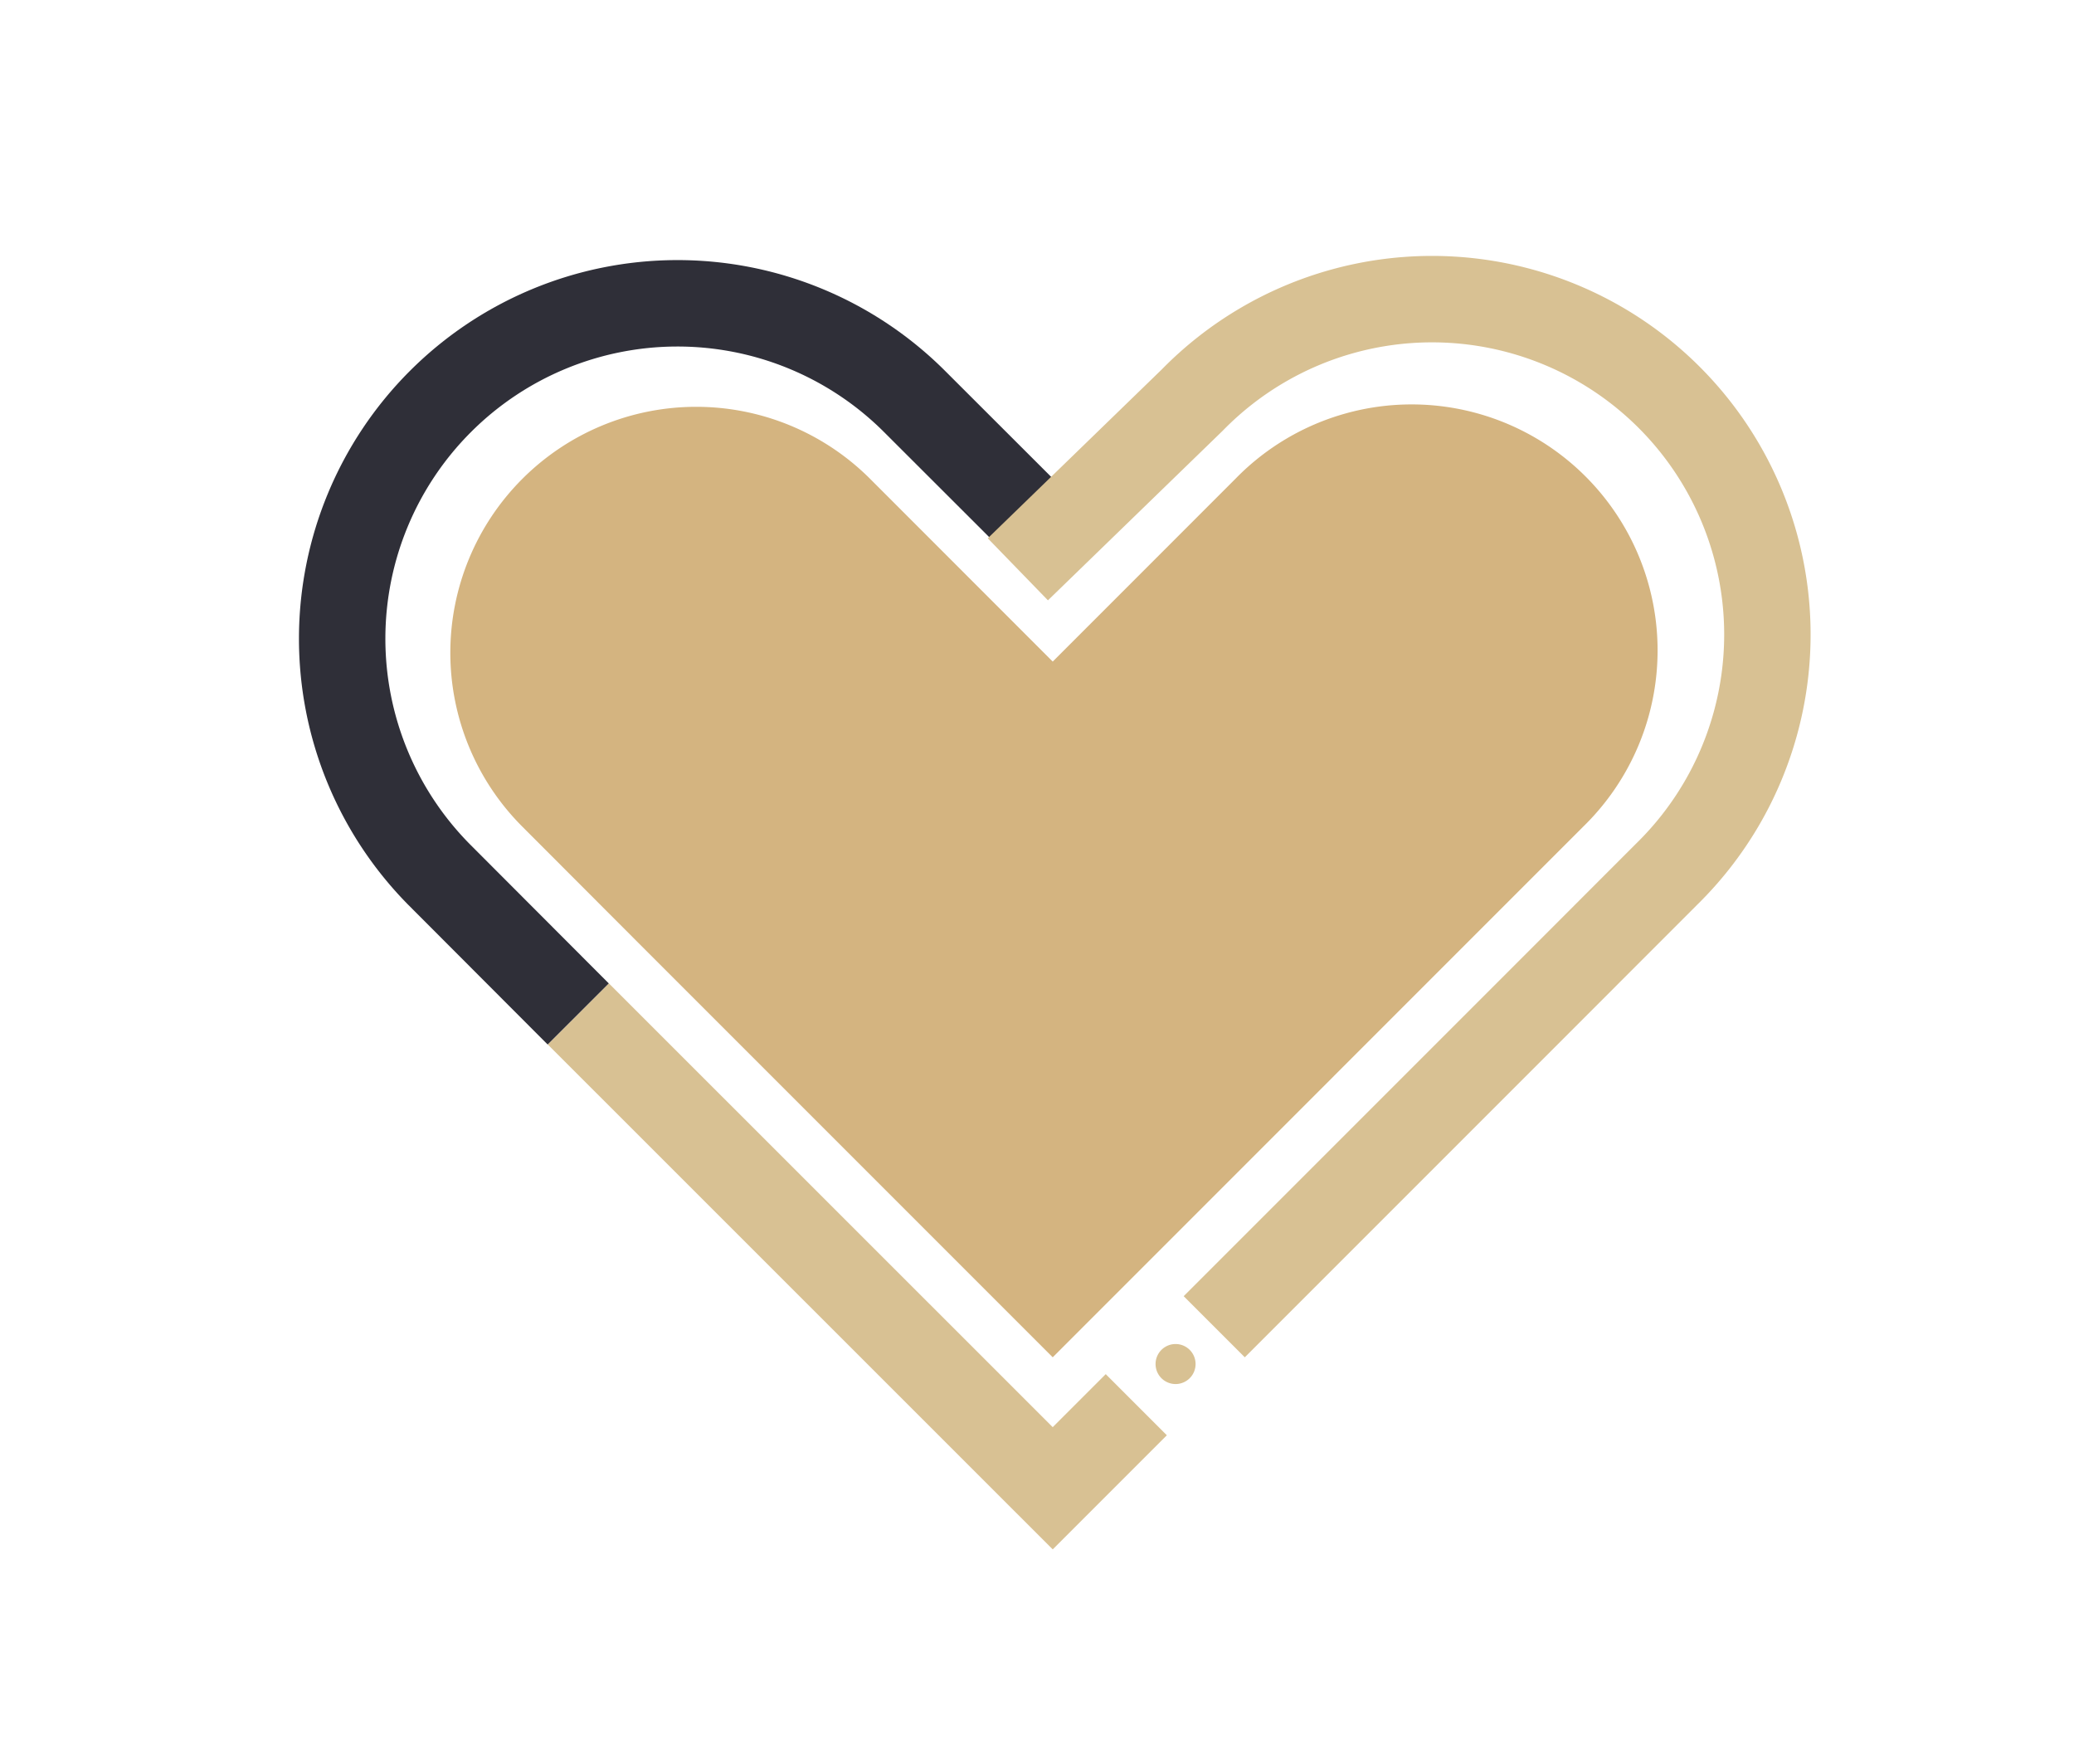
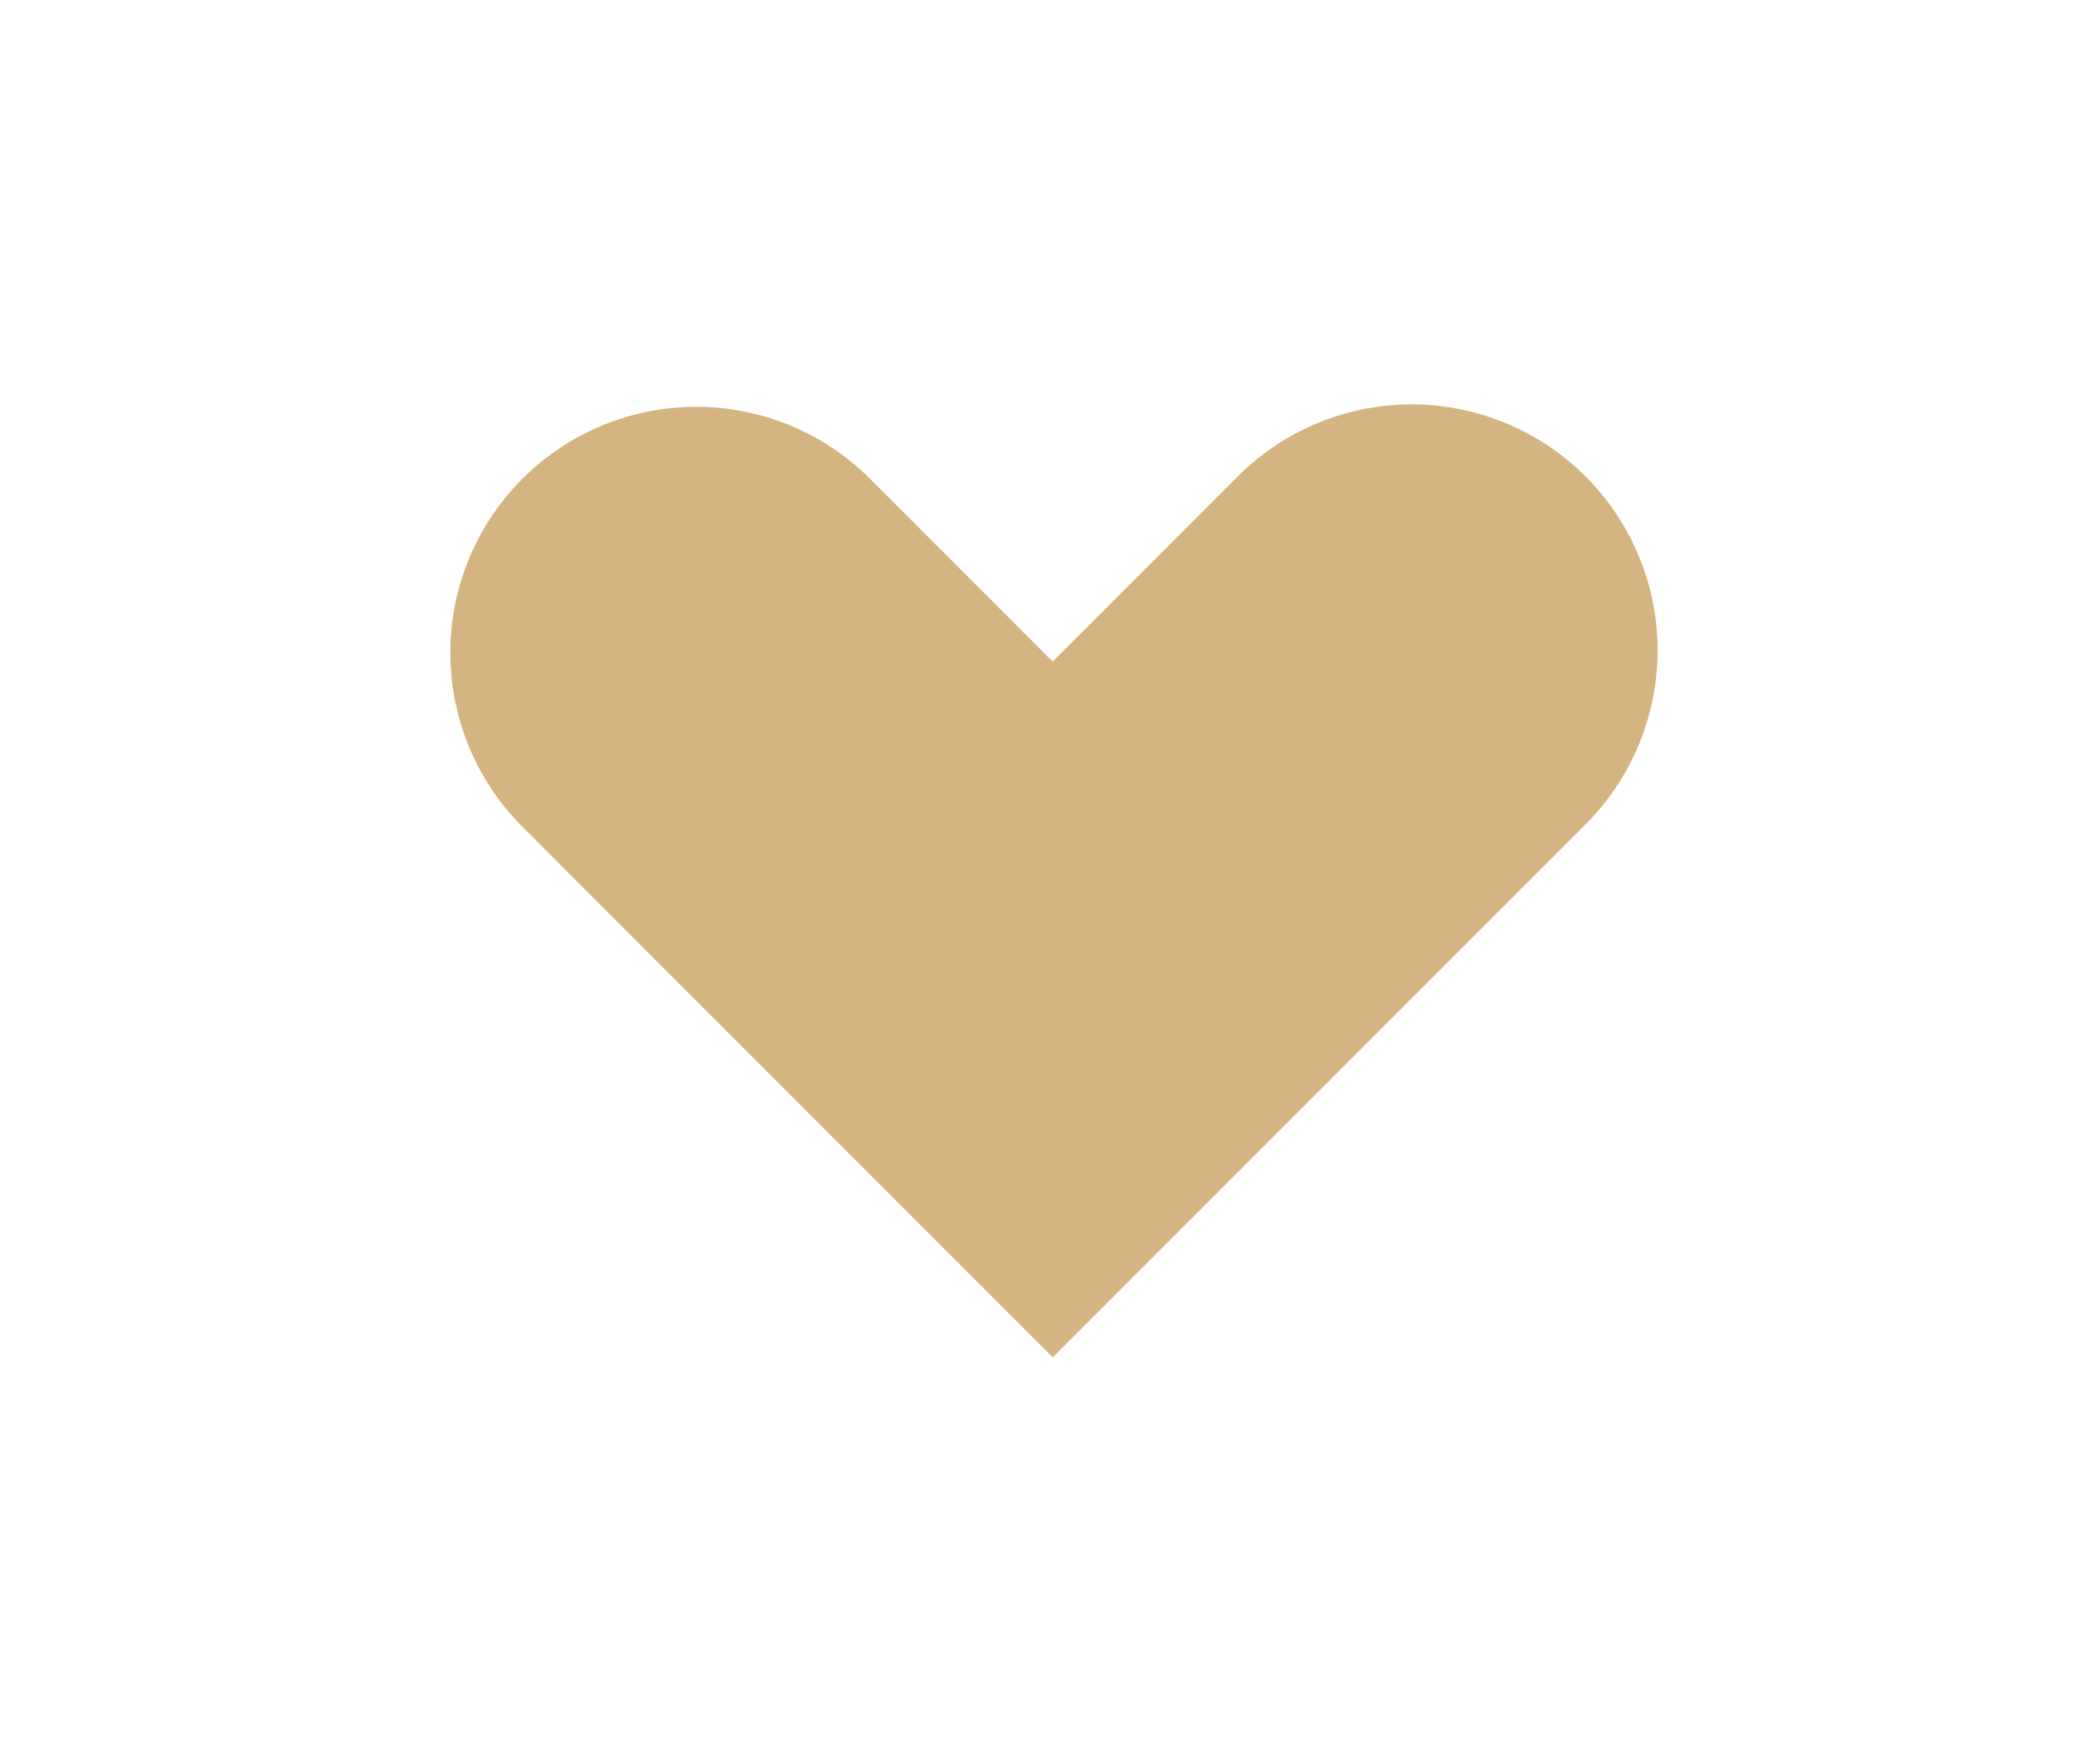
<svg xmlns="http://www.w3.org/2000/svg" id="icon_wishlist_full" width="48" height="40.82" viewBox="0 0 48 40.82">
  <defs>
    <clipPath id="clip-path">
      <rect id="Rechteck_18" data-name="Rechteck 18" width="48" height="40.82" transform="translate(0 -2)" fill="none" />
    </clipPath>
  </defs>
  <g id="icon_wishlist" transform="translate(0 2)" clip-path="url(#clip-path)">
-     <path id="Pfad_96" data-name="Pfad 96" d="M18.981,8,15.75,4.773A7.761,7.761,0,0,0,4.774,15.748L8,18.98" transform="translate(5.384 2.485)" fill="none" stroke="#2f2f38" stroke-width="2" />
-     <path id="Pfad_97" data-name="Pfad 97" d="M64.686,26.216l7.237-7.237,3.229-3.231A7.761,7.761,0,1,0,64.177,4.773L60.141,8.689" transform="translate(-36.584 2.485)" fill="none" stroke="#d8c193" stroke-width="2" />
-     <path id="Pfad_98" data-name="Pfad 98" d="M24.131,46.013,35.109,56.988l1.934-1.934" transform="translate(-10.745 -24.549)" fill="none" stroke="#d8c193" stroke-width="2" />
-     <path id="Pfad_99" data-name="Pfad 99" d="M77.562,97.756a.463.463,0,1,1-.463-.463.463.463,0,0,1,.463.463" transform="translate(-49.892 -68.192)" fill="#d8c193" />
    <path id="Pfad_3524" data-name="Pfad 3524" d="M9.363,17.3,6.725,14.658a5.691,5.691,0,1,1,8.049-8.048L19,10.838l4.229-4.23a5.692,5.692,0,1,1,8.049,8.049L19,26.937Z" transform="translate(5.364 2.471)" fill="#d4b480" />
  </g>
</svg>